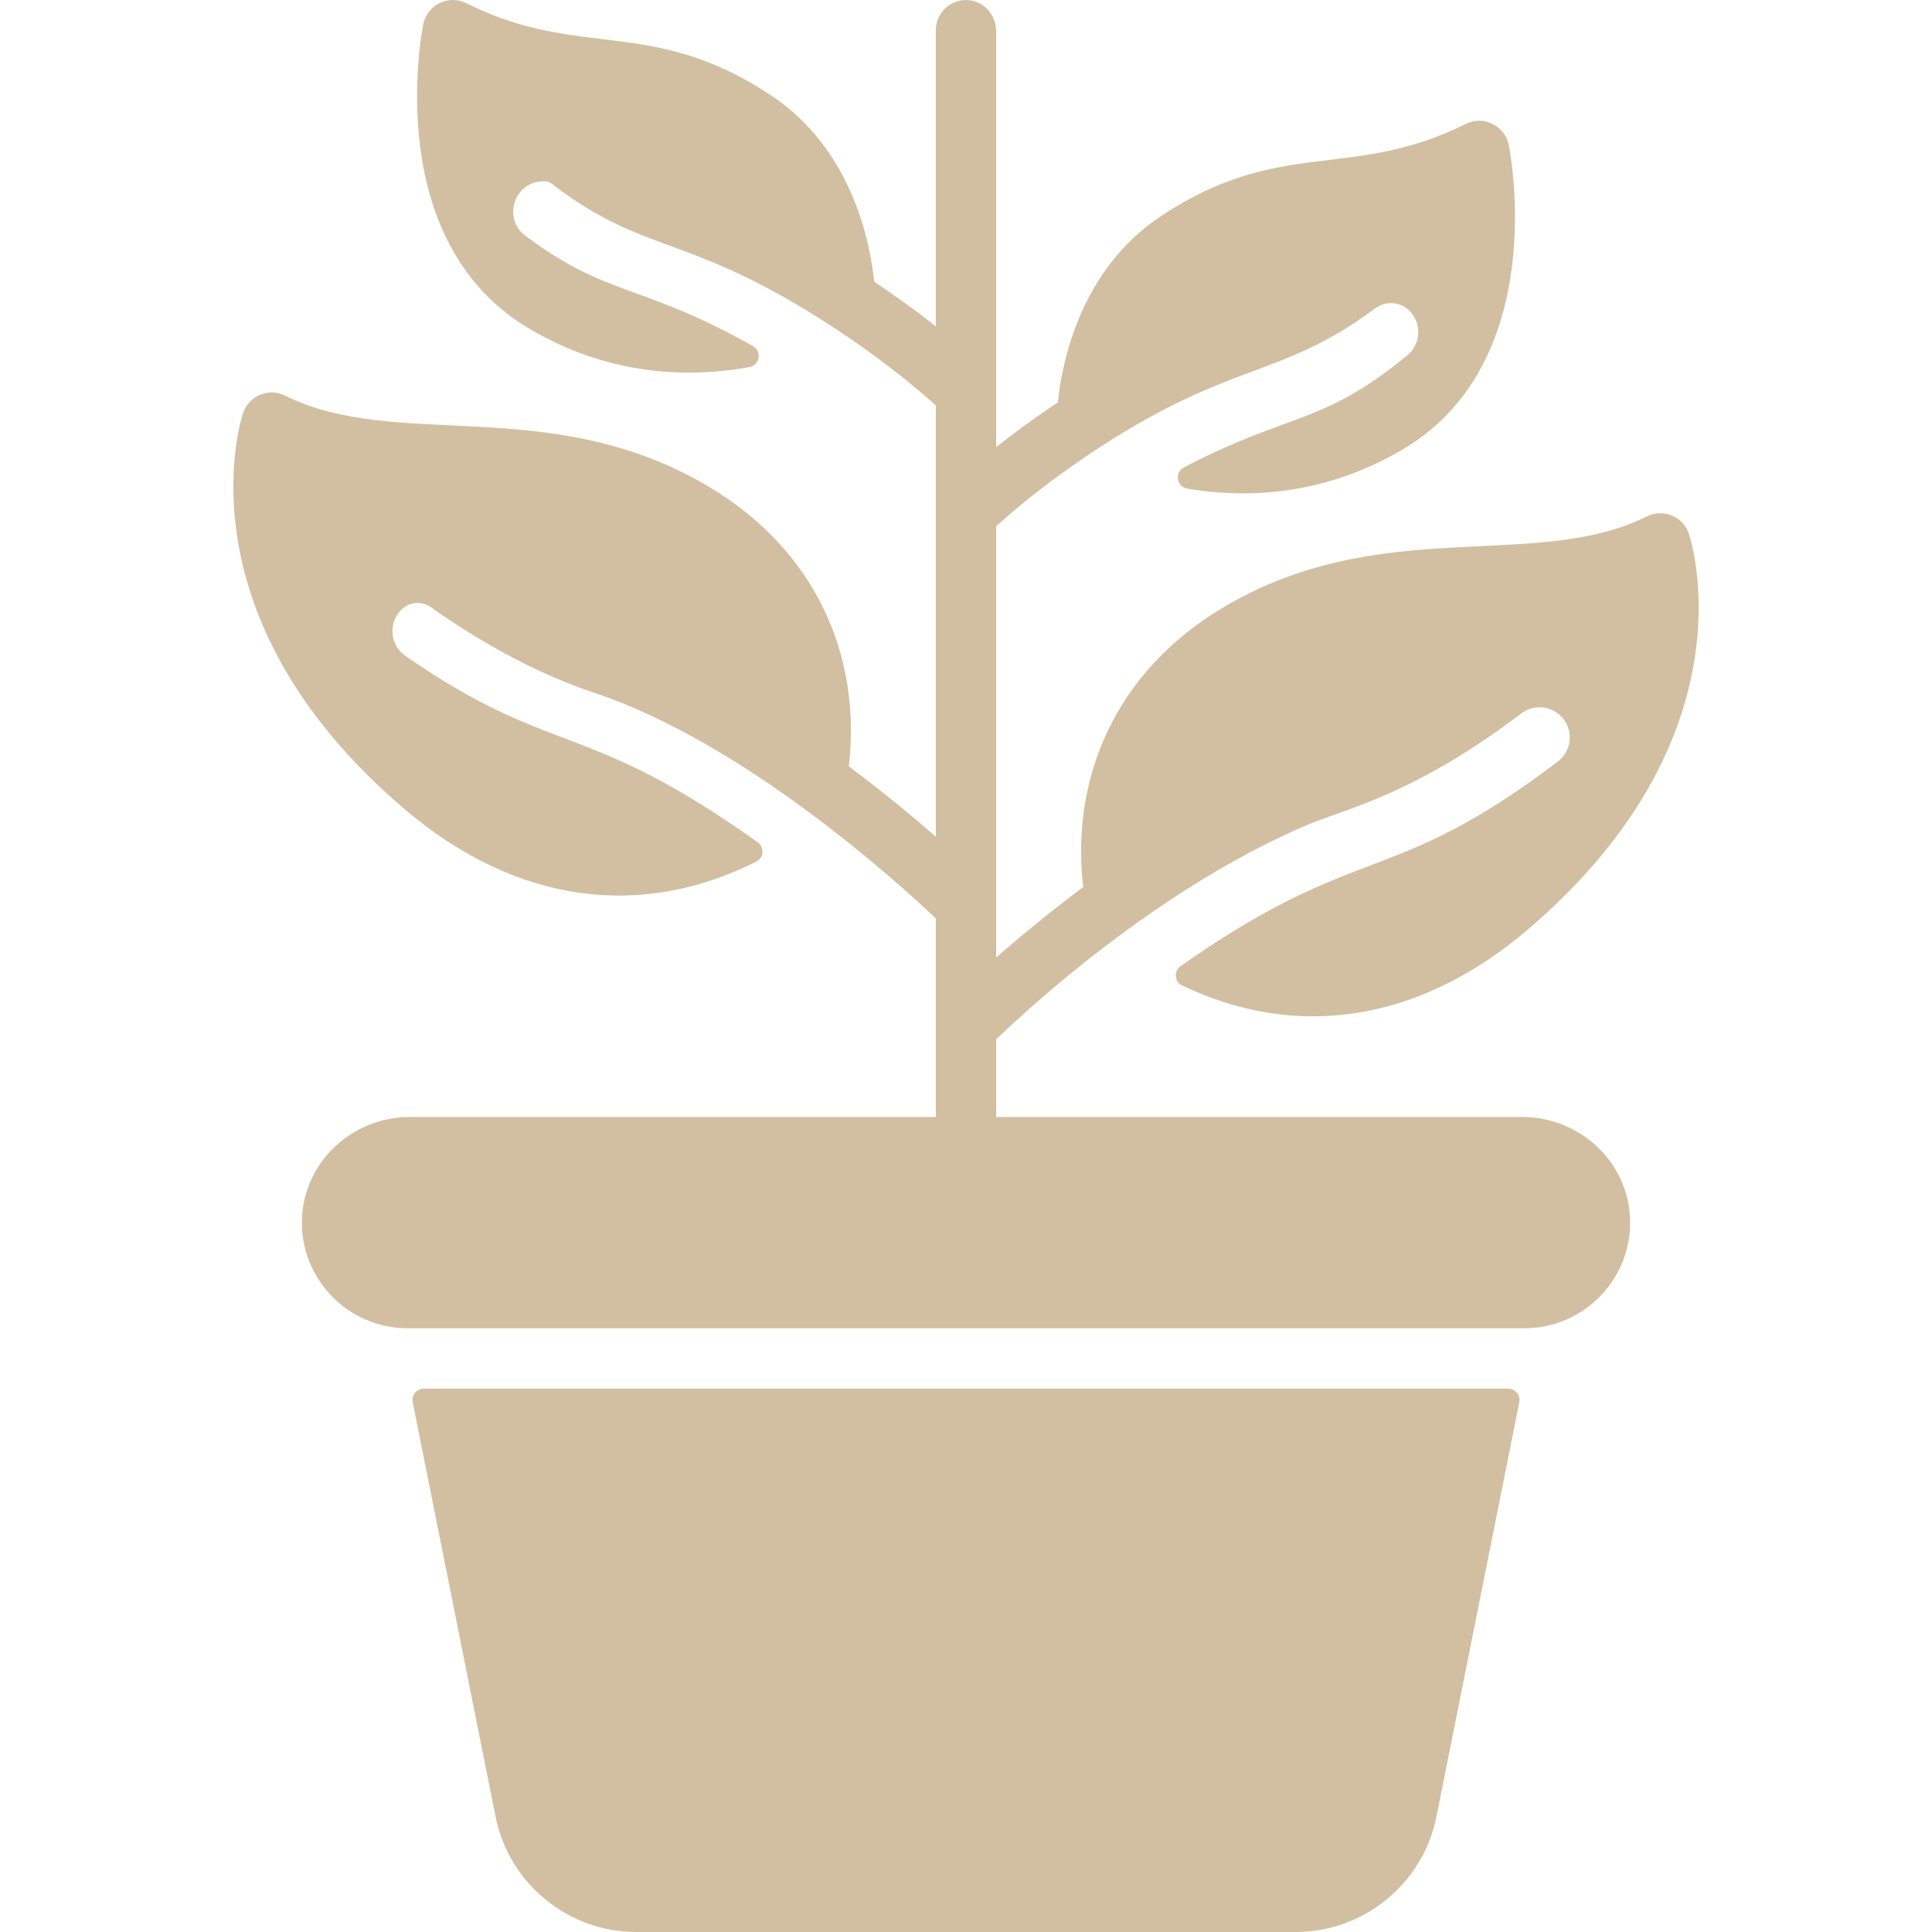
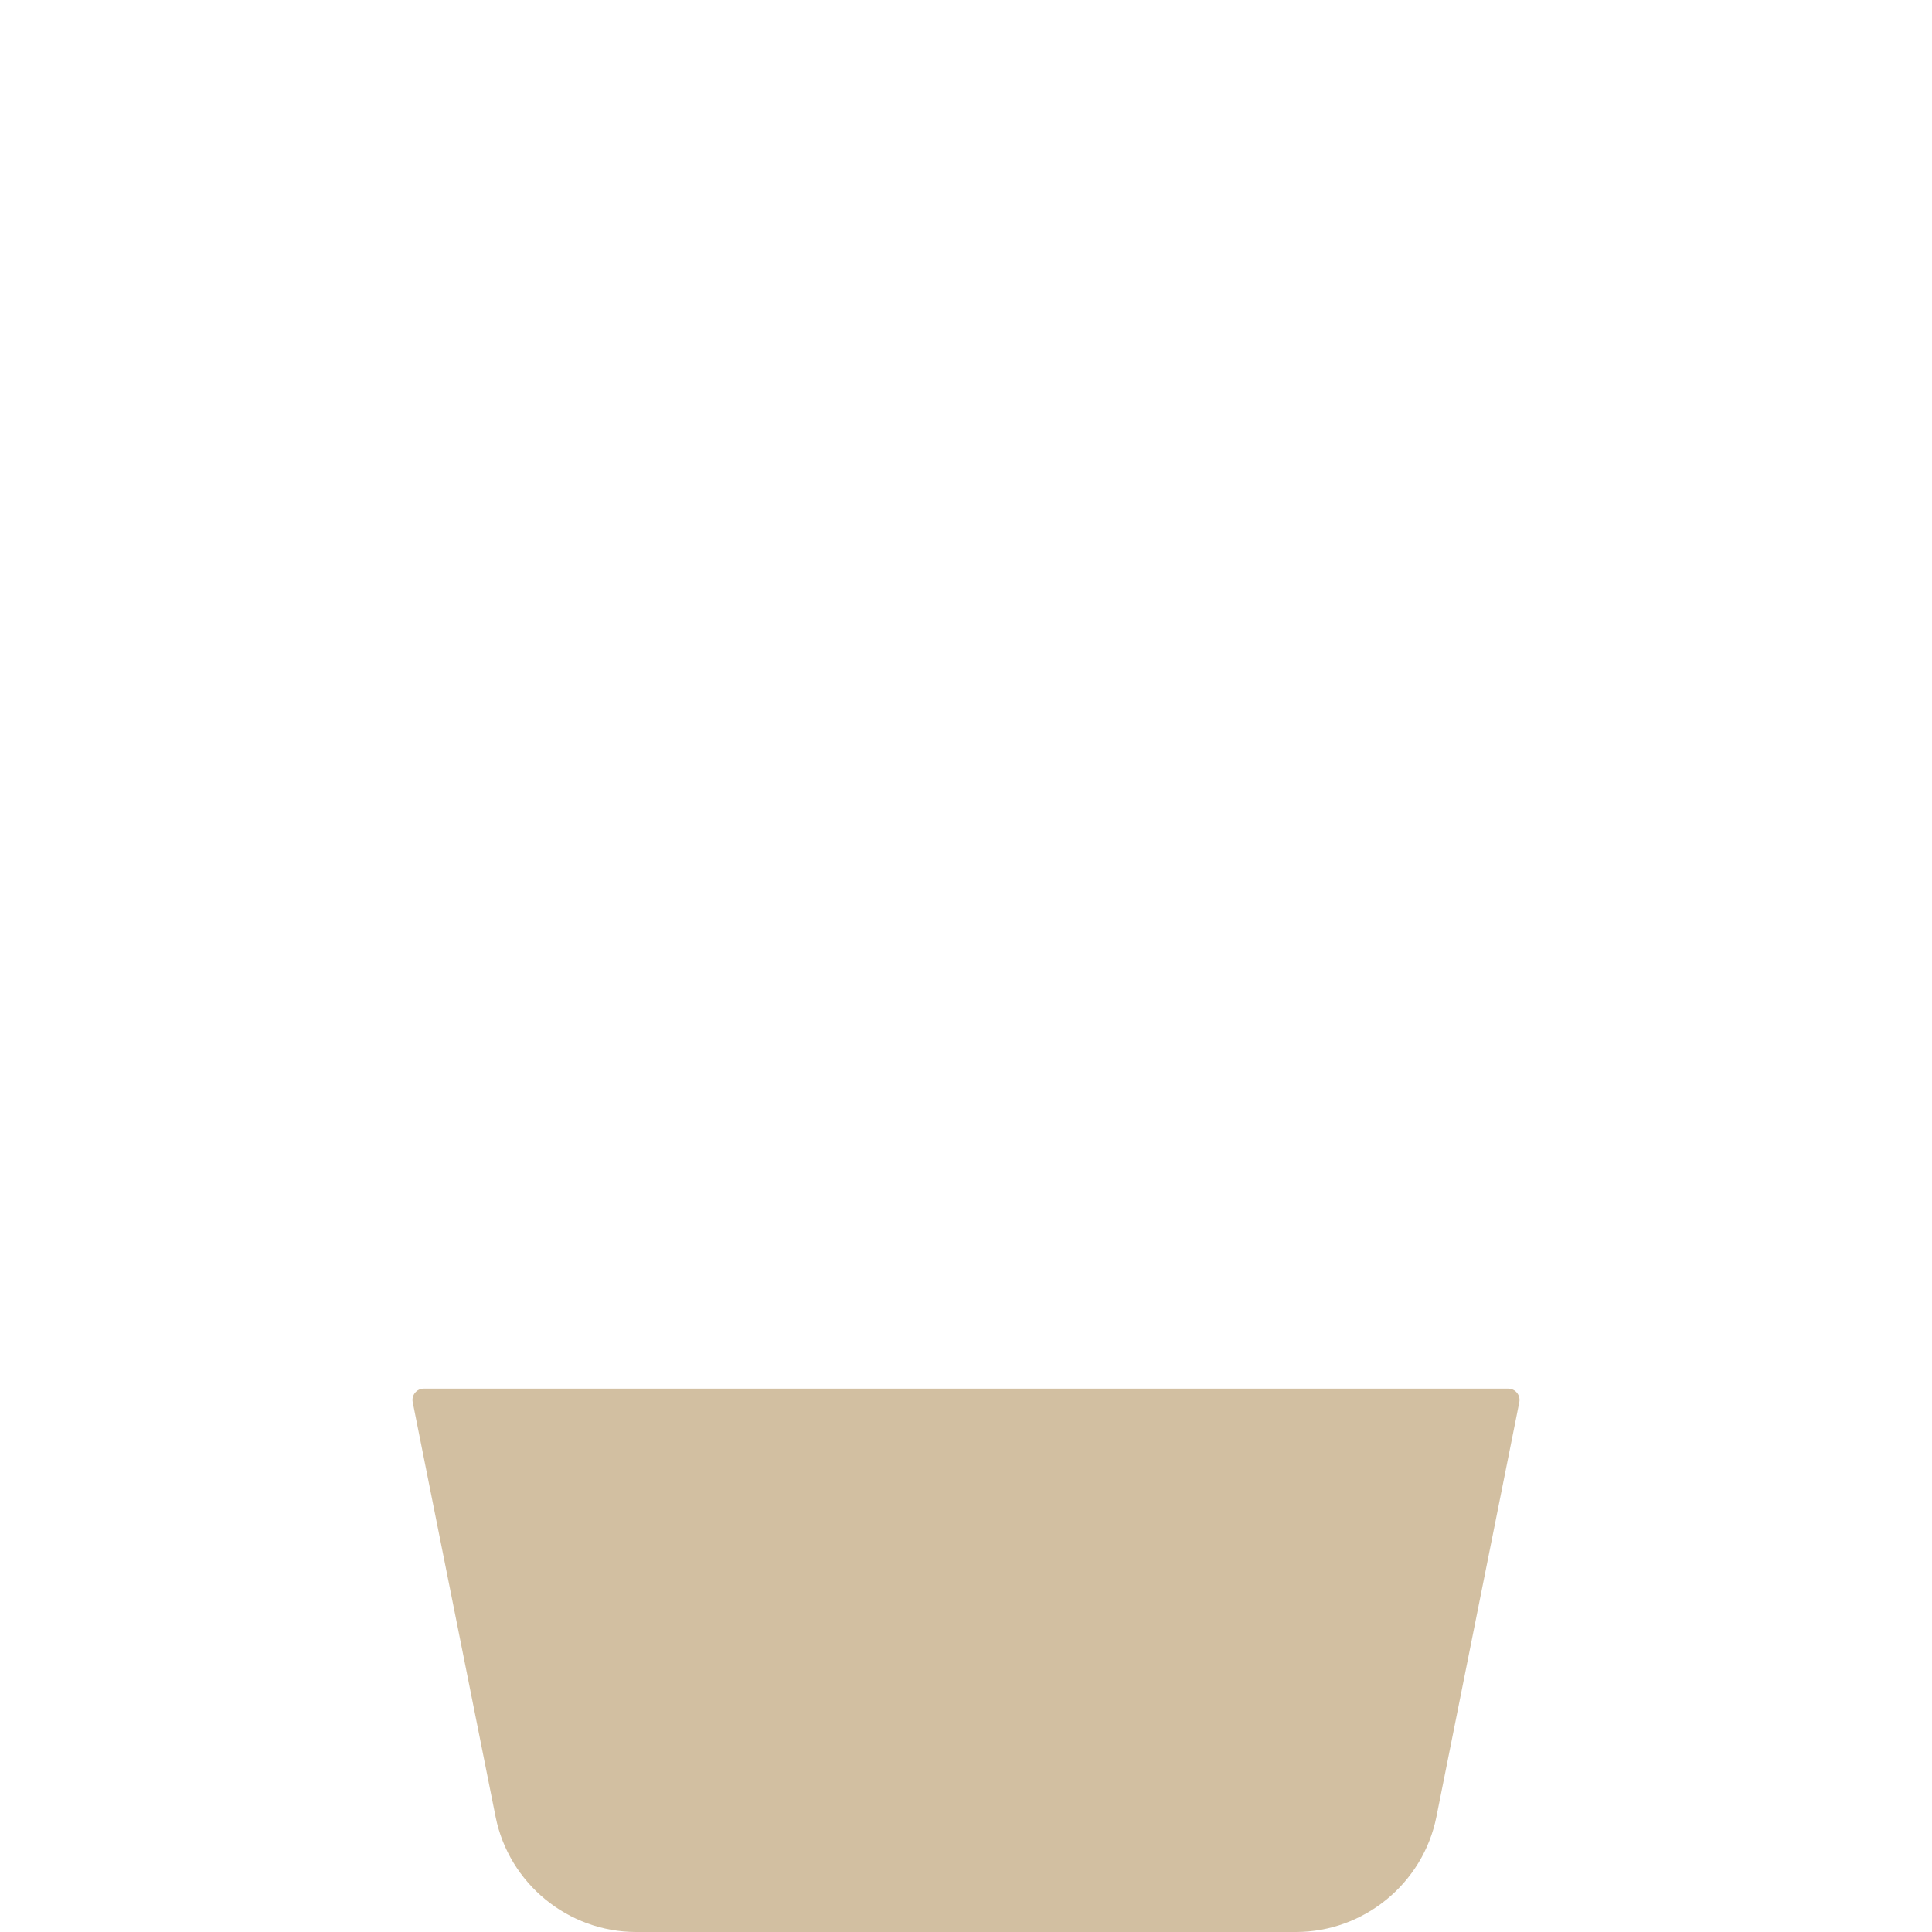
<svg xmlns="http://www.w3.org/2000/svg" width="512" height="512" x="0" y="0" viewBox="0 0 512.005 512.005" style="enable-background:new 0 0 512 512" xml:space="preserve" class="">
  <g>
    <g>
-       <path d="m403.407 296.005h-139.404v-20.607c23.266-22.105 53.808-44.826 83.198-57.1 10.616-4.264 28.301-8.238 55.962-29.233 3.52-2.67 8.54-1.98 11.21 1.54s1.99 8.53-1.53 11.21c-44.473 33.749-52.168 20.659-99.965 54.205-1.862 1.307-1.65 4.163.402 5.145 29.45 14.096 62.05 10.517 91.933-15.09 59.4-50.91 43.1-102.43 42.38-104.6-1.505-4.534-6.731-6.828-11.17-4.63-29.579 14.813-70.629-.84-112.54 24.3-28.355 17.02-40.193 45.1-36.817 73.949-9.072 6.76-16.95 13.303-23.063 18.647v-114.274c3.782-3.451 12.032-10.577 23.8-18.512 38.404-25.897 50.908-20.068 76.595-39.218 2.988-2.227 7.19-1.752 9.578 1.109 2.902 3.485 2.352 8.549-1.033 11.328-22.504 18.552-31.243 15.091-59.197 29.685-2.561 1.337-1.955 5.161.895 5.637 19.811 3.311 39.58.104 57.482-10.632 38.69-23.21 28.19-78.11 27.72-80.43-1.031-5.154-6.685-7.947-11.42-5.59-30.242 15.132-49.137 3.364-80.86 24.5-21.23 14.15-26.11 38.53-27.23 49.31-6.385 4.232-11.864 8.295-16.33 11.828v-110.202c0-4.261-3.215-7.981-7.466-8.257-4.659-.302-8.534 3.388-8.534 7.983v78.478c-4.466-3.533-9.945-7.596-16.33-11.828-1.12-10.78-6-35.16-27.23-49.31-31.738-21.146-50.609-9.363-80.86-24.5-4.716-2.347-10.385.413-11.42 5.59-.47 2.32-10.97 57.22 27.72 80.43 18.394 11.036 38.626 14.031 58.673 10.424 2.781-.5 3.428-4.199.965-5.583-29.937-16.83-38.512-12.883-60.328-29.271-6.355-4.789-2.536-14.87 5.308-14.385 1.296.08 2.106.939 2.692 1.385 25.251 18.967 36.035 11.935 76.99 39.53 11.761 7.932 20.031 15.061 23.82 18.508v114.268c-6.114-5.344-13.991-11.886-23.063-18.647 3.364-28.746-8.349-56.862-36.817-73.95-41.975-25.178-82.919-9.466-112.54-24.3-4.438-2.197-9.665.095-11.17 4.63-.72 2.17-17.02 53.69 42.38 104.6 30.591 26.214 63.889 29.241 93.644 14.252 2.003-1.009 2.196-3.811.37-5.112-46.27-32.958-53.97-22.12-93.364-49.39-3.63-2.52-4.53-7.5-2.02-11.13 2.525-3.647 6.69-3.61 9.463-1.298.178.149.365.291.56.426 14.323 9.925 28.463 17.25 42.026 21.771 39.789 13.263 80.486 50.272 90.53 59.806v52.605h-139.403c-15.236 0-28.131 11.923-28.583 27.153-.47 15.824 12.266 28.847 27.987 28.847h296c15.721 0 28.457-13.023 27.987-28.847-.452-15.23-13.347-27.153-28.583-27.153z" fill="#d2bfa1" data-original="#000000" style="" class="" />
      <path d="m131.333 481.455c3.54 17.7 19.21 30.55 37.26 30.55h174.82c18.05 0 33.72-12.85 37.26-30.55l21.963-109.862c.371-1.856-1.049-3.588-2.942-3.588h-287.382c-1.893 0-3.313 1.732-2.942 3.588z" fill="#d2bfa1" data-original="#000000" style="" class="" />
    </g>
  </g>
</svg>